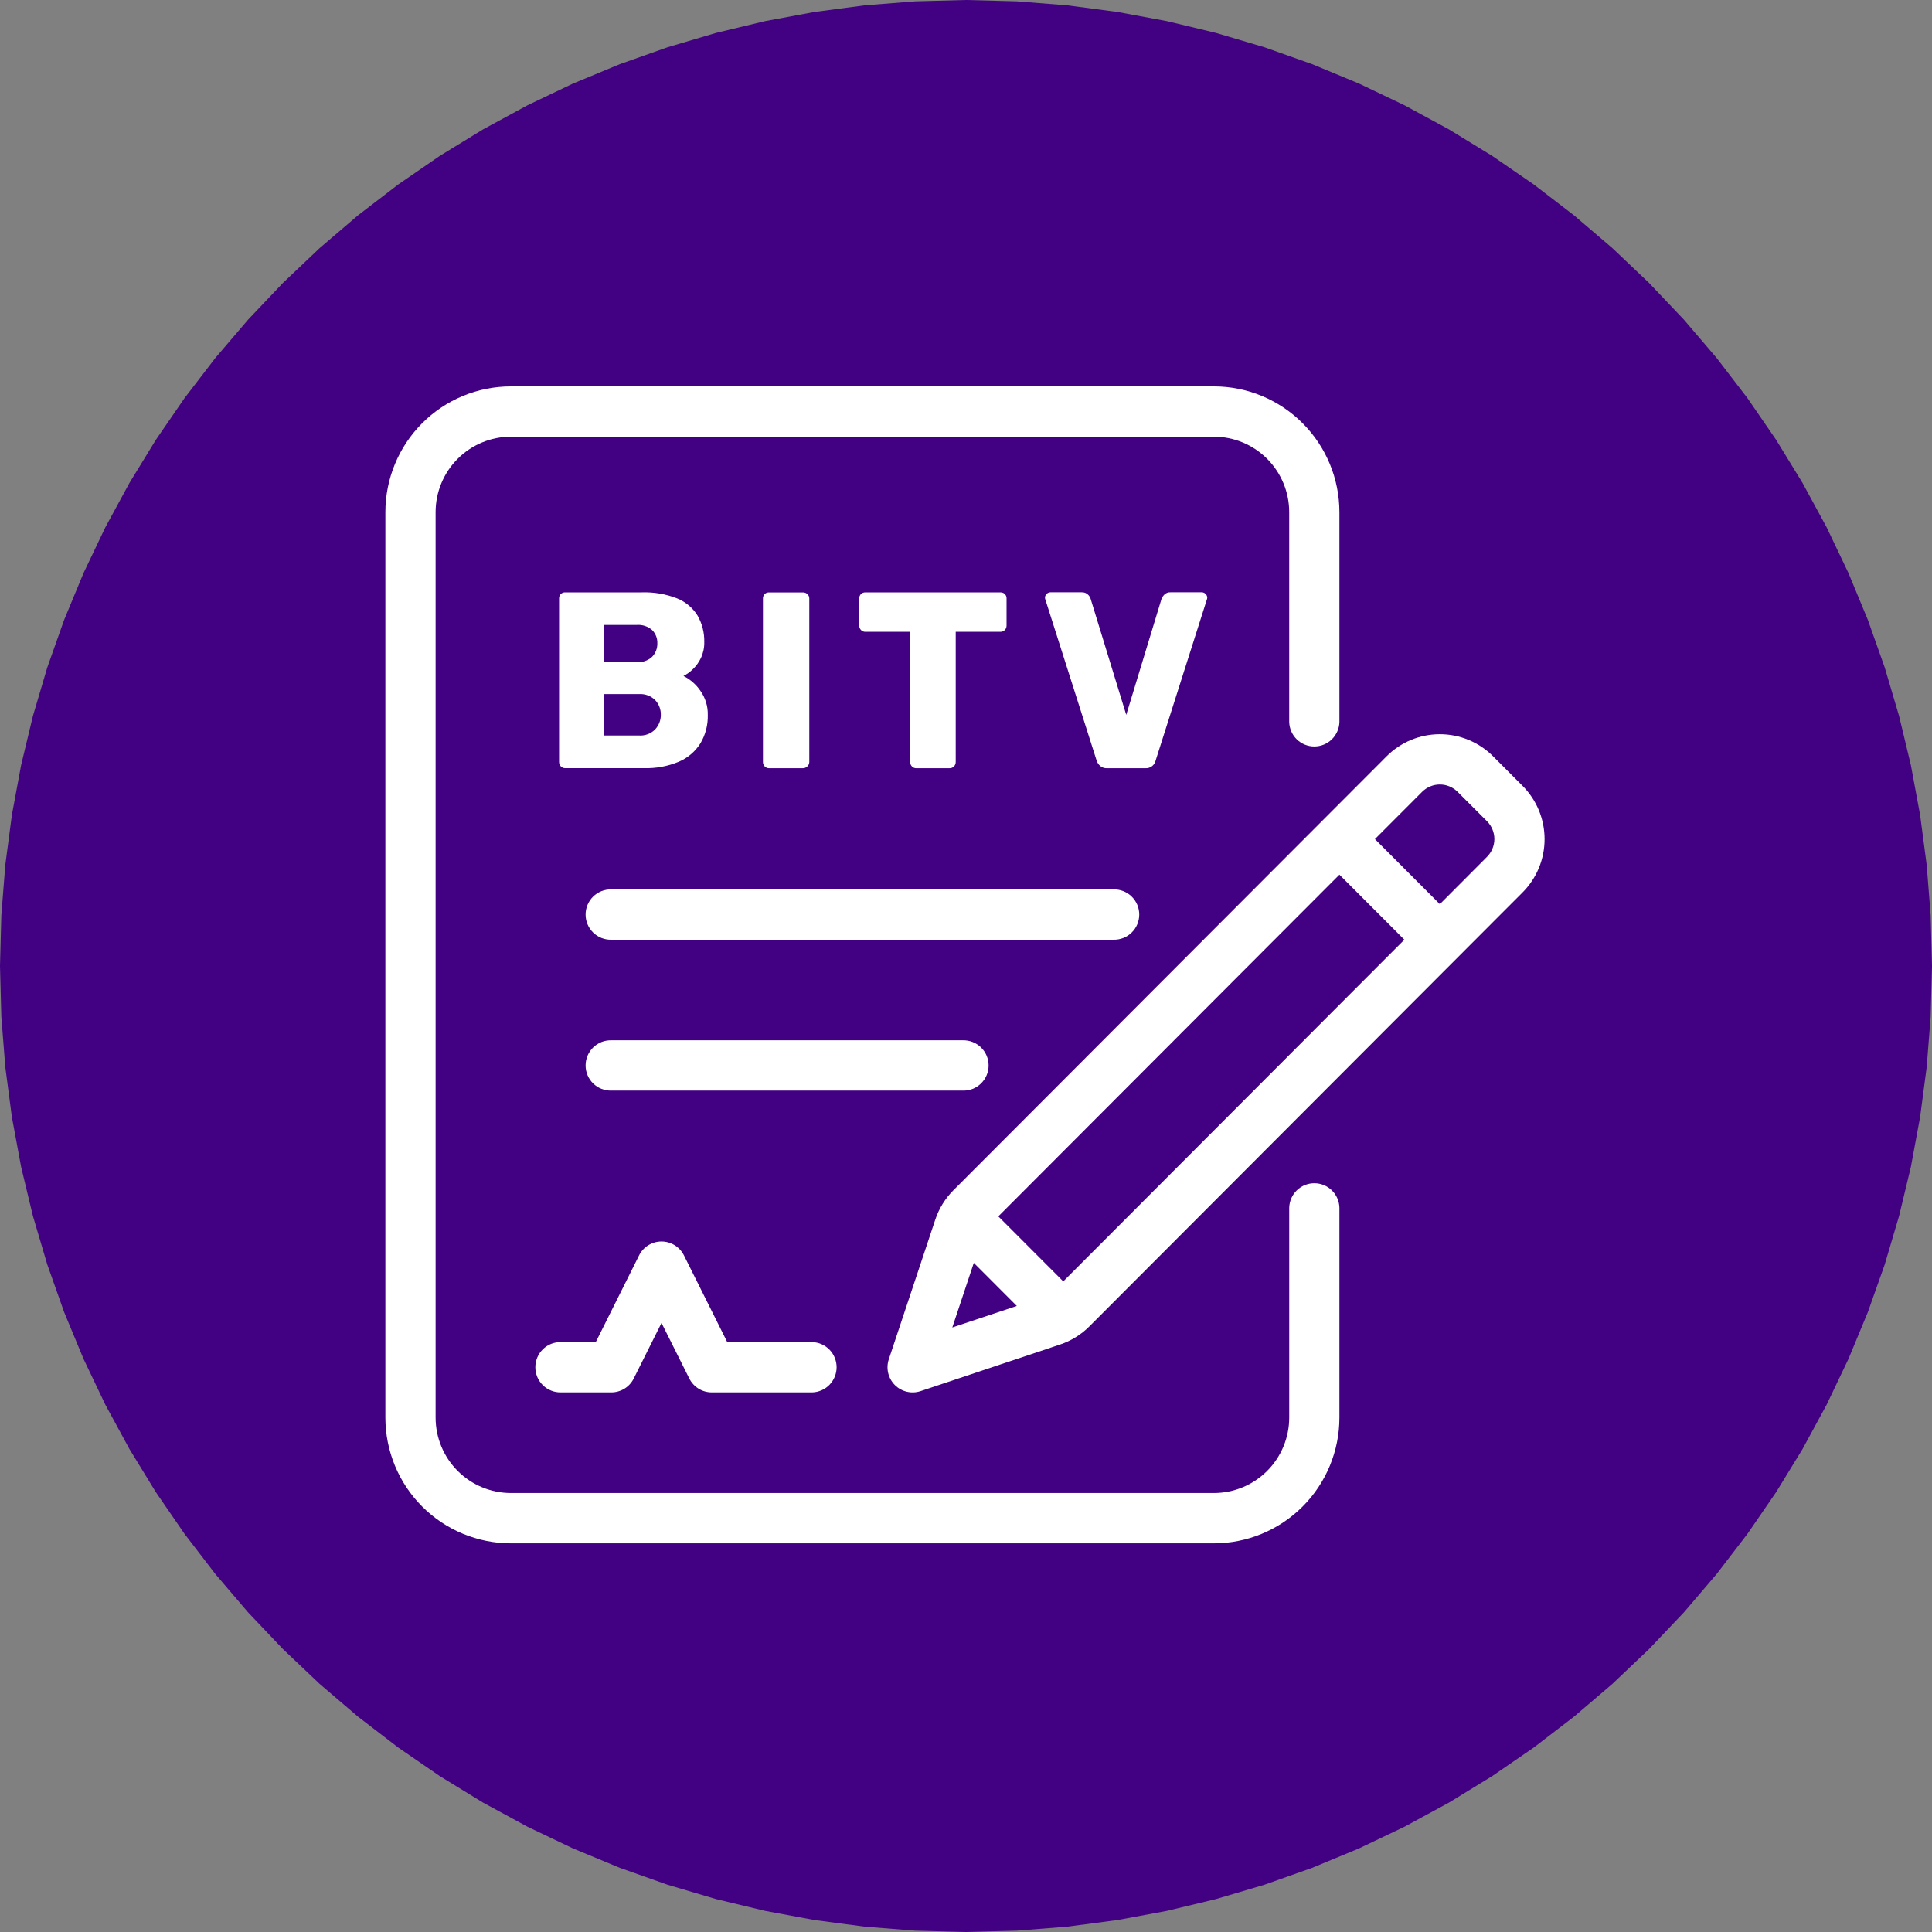
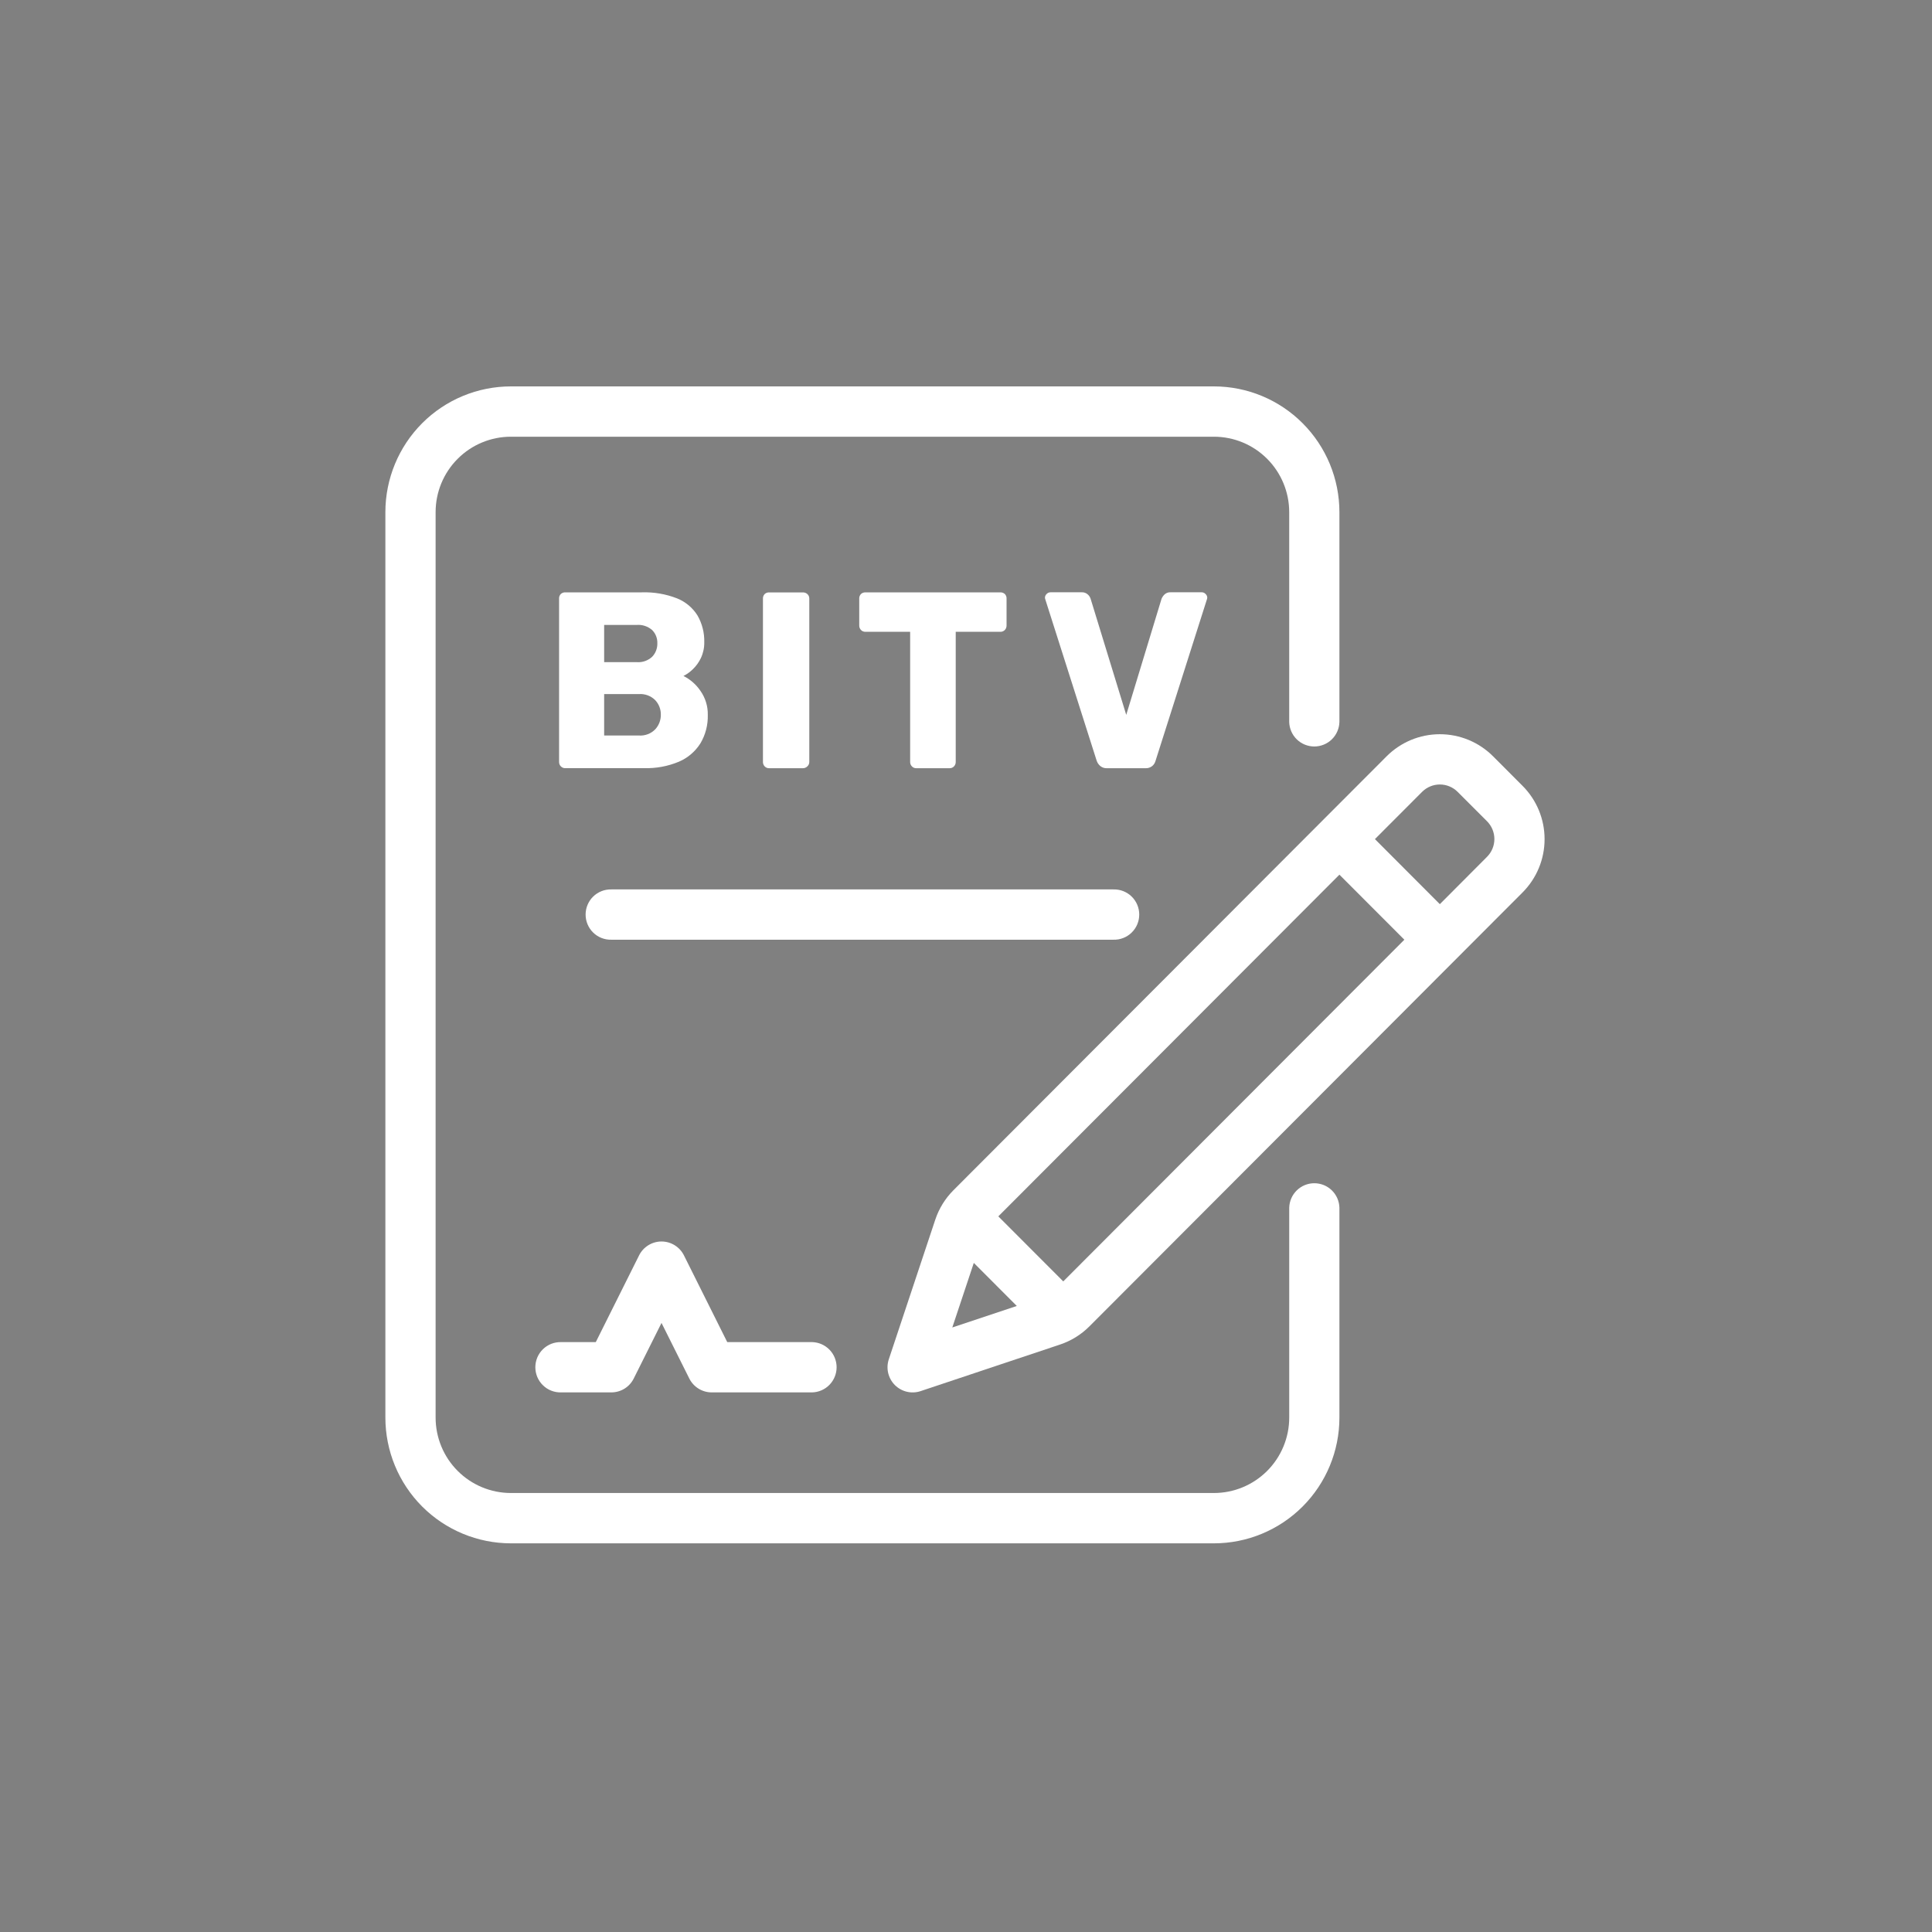
<svg xmlns="http://www.w3.org/2000/svg" width="100" height="100" viewBox="0 0 100 100" fill="none">
  <rect x="0" y="0" width="100" height="100" fill="#808080" stroke="none" />
-   <path d="M50 0L52.617 0.069L55.226 0.274L57.822 0.616L60.396 1.093L62.941 1.704L65.451 2.447L67.918 3.321L70.337 4.323L72.7 5.45L75 6.699L77.232 8.066L79.389 9.549L81.466 11.143L83.457 12.843L85.355 14.645L87.157 16.544L88.857 18.534L90.451 20.611L91.933 22.768L93.301 25L94.55 27.3L95.677 29.663L96.679 32.082L97.553 34.549L98.296 37.059L98.907 39.604L99.384 42.178L99.726 44.774L99.931 47.383L100 50L99.931 52.617L99.726 55.226L99.384 57.822L98.907 60.396L98.296 62.941L97.553 65.451L96.679 67.918L95.677 70.337L94.55 72.7L93.301 75L91.933 77.232L90.451 79.389L88.857 81.466L87.157 83.457L85.355 85.355L83.457 87.157L81.466 88.857L79.389 90.451L77.232 91.933L75 93.301L72.7 94.55L70.337 95.677L67.918 96.679L65.451 97.553L62.941 98.296L60.396 98.907L57.822 99.384L55.226 99.726L52.617 99.931L50 100L47.383 99.931L44.774 99.726L42.178 99.384L39.604 98.907L37.059 98.296L34.549 97.553L32.082 96.679L29.663 95.677L27.3 94.55L25 93.301L22.768 91.933L20.611 90.451L18.534 88.857L16.544 87.157L14.645 85.355L12.843 83.457L11.143 81.466L9.549 79.389L8.066 77.232L6.699 75L5.45 72.7L4.323 70.337L3.321 67.918L2.447 65.451L1.704 62.941L1.093 60.396L0.616 57.822L0.274 55.226L0.069 52.617L0 50L0.069 47.383L0.274 44.774L0.616 42.178L1.093 39.604L1.704 37.059L2.447 34.549L3.321 32.082L4.323 29.663L5.45 27.3L6.699 25L8.066 22.768L9.549 20.611L11.143 18.534L12.843 16.544L14.645 14.645L16.544 12.843L18.534 11.143L20.611 9.549L22.768 8.066L25 6.699L27.3 5.45L29.663 4.323L32.082 3.321L34.549 2.447L37.059 1.704L39.604 1.093L42.178 0.616L44.774 0.274L47.383 0.069L50 0Z" fill="#420083" />
  <path fill-rule="evenodd" clip-rule="evenodd" d="M69.328 37.37V26.509C69.327 24.783 68.643 23.128 67.424 21.907C66.206 20.686 64.554 20 62.831 20H26.445C24.722 20 23.069 20.686 21.851 21.906C20.633 23.127 19.948 24.782 19.947 26.508V73.374C19.948 75.1 20.632 76.755 21.85 77.976C23.069 79.196 24.721 79.882 26.444 79.883H62.831C64.554 79.882 66.206 79.197 67.425 77.976C68.643 76.756 69.328 75.1 69.328 73.374V62.512C69.32 62.173 69.179 61.85 68.936 61.613C68.694 61.376 68.368 61.244 68.029 61.244C67.69 61.244 67.365 61.376 67.122 61.613C66.879 61.85 66.739 62.173 66.73 62.512V73.373C66.73 74.408 66.319 75.402 65.588 76.134C64.857 76.866 63.865 77.278 62.832 77.278H26.445C25.411 77.278 24.419 76.866 23.689 76.134C22.957 75.402 22.547 74.408 22.547 73.373V26.509C22.547 25.473 22.957 24.48 23.689 23.748C24.419 23.015 25.411 22.604 26.445 22.604H62.831C63.865 22.604 64.856 23.015 65.587 23.748C66.318 24.48 66.729 25.473 66.729 26.509V37.37C66.738 37.709 66.879 38.032 67.121 38.269C67.364 38.505 67.689 38.638 68.028 38.638C68.367 38.638 68.693 38.505 68.935 38.269C69.178 38.032 69.319 37.709 69.328 37.37Z" fill="white" />
  <path fill-rule="evenodd" clip-rule="evenodd" d="M46.004 70.358C45.928 70.587 45.917 70.833 45.972 71.068C46.028 71.304 46.148 71.519 46.318 71.69C46.489 71.861 46.704 71.981 46.939 72.036C47.173 72.092 47.419 72.081 47.648 72.005L54.862 69.595C55.437 69.404 55.959 69.082 56.387 68.653L78.805 46.195C79.167 45.832 79.455 45.402 79.651 44.928C79.847 44.454 79.947 43.947 79.947 43.434C79.947 42.921 79.847 42.413 79.651 41.94C79.455 41.466 79.167 41.035 78.805 40.673C78.311 40.177 77.777 39.642 77.282 39.147C76.92 38.784 76.491 38.497 76.018 38.3C75.545 38.104 75.038 38.003 74.526 38.003C74.014 38.003 73.507 38.104 73.034 38.3C72.562 38.497 72.132 38.784 71.77 39.147L49.351 61.605C48.923 62.034 48.6 62.556 48.409 63.132L46.004 70.358ZM49.291 68.71L52.629 67.596L50.404 65.368L49.291 68.71ZM51.673 62.959L55.034 66.325L72.689 48.639L69.328 45.273L51.673 62.959ZM74.526 46.799L71.166 43.432L73.608 40.986C73.729 40.865 73.872 40.769 74.03 40.704C74.187 40.638 74.356 40.605 74.527 40.605C74.698 40.605 74.867 40.638 75.024 40.704C75.182 40.769 75.325 40.865 75.446 40.986L76.968 42.508C77.089 42.629 77.184 42.773 77.25 42.931C77.315 43.088 77.349 43.258 77.349 43.429C77.349 43.599 77.315 43.769 77.25 43.927C77.184 44.085 77.089 44.228 76.968 44.349L74.526 46.799Z" fill="white" />
  <path fill-rule="evenodd" clip-rule="evenodd" d="M29.043 72.07H31.642C31.883 72.07 32.12 72.003 32.325 71.876C32.53 71.749 32.696 71.567 32.803 71.35L34.24 68.475L35.677 71.35C35.785 71.567 35.951 71.749 36.156 71.876C36.361 72.003 36.598 72.07 36.839 72.07H42.037C42.376 72.061 42.697 71.921 42.934 71.677C43.17 71.434 43.303 71.108 43.303 70.769C43.303 70.429 43.17 70.103 42.934 69.86C42.697 69.617 42.376 69.476 42.037 69.467H37.642L35.402 64.98C35.294 64.763 35.128 64.581 34.923 64.454C34.718 64.327 34.481 64.259 34.24 64.259C33.998 64.259 33.762 64.327 33.557 64.454C33.351 64.581 33.186 64.763 33.078 64.98L30.838 69.467H29.042C28.869 69.463 28.696 69.493 28.535 69.556C28.373 69.62 28.226 69.715 28.102 69.836C27.977 69.957 27.879 70.103 27.811 70.263C27.744 70.423 27.709 70.595 27.709 70.769C27.709 70.942 27.744 71.115 27.811 71.275C27.879 71.435 27.977 71.58 28.102 71.701C28.226 71.823 28.373 71.918 28.535 71.981C28.696 72.044 28.87 72.075 29.043 72.07Z" fill="white" />
  <path fill-rule="evenodd" clip-rule="evenodd" d="M31.644 48.639H57.634C57.807 48.644 57.98 48.613 58.141 48.55C58.303 48.487 58.45 48.392 58.574 48.27C58.699 48.149 58.797 48.004 58.865 47.844C58.932 47.684 58.967 47.511 58.967 47.338C58.967 47.164 58.932 46.992 58.865 46.832C58.797 46.672 58.699 46.526 58.574 46.405C58.45 46.284 58.303 46.189 58.141 46.125C57.98 46.062 57.807 46.032 57.634 46.036H31.644C31.47 46.032 31.298 46.062 31.136 46.125C30.975 46.189 30.827 46.284 30.703 46.405C30.579 46.526 30.48 46.672 30.413 46.832C30.345 46.992 30.311 47.164 30.311 47.338C30.311 47.511 30.345 47.684 30.413 47.844C30.48 48.004 30.579 48.149 30.703 48.27C30.827 48.392 30.975 48.487 31.136 48.55C31.298 48.613 31.47 48.644 31.644 48.639Z" fill="white" />
-   <path fill-rule="evenodd" clip-rule="evenodd" d="M31.644 56.449H49.836C50.01 56.454 50.182 56.423 50.344 56.36C50.505 56.297 50.653 56.202 50.777 56.08C50.901 55.959 51 55.814 51.068 55.654C51.135 55.494 51.17 55.322 51.17 55.148C51.17 54.974 51.135 54.802 51.068 54.642C51 54.481 50.901 54.337 50.777 54.215C50.653 54.094 50.505 53.999 50.344 53.935C50.182 53.872 50.01 53.842 49.836 53.846H31.644C31.47 53.842 31.298 53.872 31.136 53.935C30.975 53.999 30.827 54.094 30.703 54.215C30.579 54.337 30.48 54.481 30.413 54.642C30.345 54.802 30.311 54.974 30.311 55.148C30.311 55.322 30.345 55.494 30.413 55.654C30.48 55.814 30.579 55.959 30.703 56.08C30.827 56.202 30.975 56.297 31.136 56.36C31.298 56.423 31.47 56.454 31.644 56.449Z" fill="white" />
  <path d="M29.259 39.76C29.215 39.762 29.172 39.754 29.131 39.737C29.091 39.72 29.055 39.695 29.025 39.663C28.967 39.601 28.936 39.52 28.938 39.435V30.982C28.936 30.939 28.942 30.896 28.957 30.856C28.972 30.815 28.995 30.779 29.025 30.747C29.056 30.718 29.093 30.695 29.133 30.68C29.173 30.665 29.216 30.658 29.259 30.66H33.218C33.842 30.639 34.463 30.745 35.045 30.972C35.484 31.148 35.855 31.459 36.105 31.861C36.343 32.278 36.464 32.752 36.453 33.233C36.459 33.518 36.399 33.8 36.279 34.058C36.174 34.28 36.029 34.481 35.85 34.65C35.71 34.786 35.55 34.9 35.376 34.988C35.729 35.165 36.031 35.429 36.252 35.755C36.51 36.119 36.645 36.557 36.635 37.003C36.649 37.521 36.517 38.033 36.252 38.478C35.985 38.901 35.596 39.232 35.136 39.427C34.567 39.664 33.955 39.777 33.339 39.759L29.259 39.76ZM31.271 38.07H33.075C33.231 38.081 33.388 38.057 33.533 38.001C33.679 37.945 33.811 37.858 33.919 37.745C34.104 37.542 34.206 37.278 34.205 37.004C34.212 36.72 34.107 36.444 33.912 36.237C33.803 36.129 33.671 36.045 33.527 35.991C33.383 35.938 33.229 35.915 33.075 35.925H31.271V38.07ZM31.271 34.273H32.959C33.104 34.284 33.25 34.265 33.387 34.217C33.525 34.168 33.651 34.092 33.757 33.993C33.846 33.9 33.914 33.791 33.96 33.671C34.006 33.551 34.028 33.424 34.024 33.296C34.028 33.17 34.007 33.044 33.961 32.927C33.915 32.809 33.846 32.703 33.757 32.613C33.649 32.518 33.522 32.445 33.385 32.399C33.248 32.353 33.103 32.335 32.959 32.346H31.271V34.273ZM39.811 39.763C39.768 39.764 39.724 39.756 39.684 39.74C39.644 39.723 39.607 39.697 39.577 39.665C39.52 39.604 39.489 39.522 39.49 39.438V30.984C39.488 30.942 39.495 30.898 39.51 30.858C39.525 30.818 39.548 30.781 39.577 30.75C39.608 30.72 39.645 30.697 39.685 30.682C39.726 30.667 39.769 30.661 39.811 30.663H41.551C41.64 30.659 41.726 30.691 41.791 30.75C41.824 30.78 41.849 30.816 41.866 30.857C41.882 30.897 41.89 30.941 41.889 30.984V39.438C41.889 39.48 41.88 39.523 41.864 39.562C41.847 39.601 41.822 39.636 41.791 39.665C41.76 39.697 41.723 39.722 41.681 39.739C41.64 39.756 41.596 39.764 41.551 39.763H39.811ZM47.431 39.763C47.387 39.764 47.343 39.756 47.303 39.74C47.263 39.723 47.226 39.697 47.197 39.665C47.139 39.604 47.108 39.522 47.109 39.438V32.702H44.795C44.752 32.704 44.708 32.696 44.668 32.679C44.627 32.662 44.591 32.637 44.561 32.605C44.504 32.543 44.473 32.461 44.474 32.377V30.983C44.472 30.94 44.479 30.897 44.494 30.857C44.509 30.816 44.532 30.779 44.561 30.748C44.593 30.719 44.629 30.696 44.669 30.681C44.71 30.666 44.752 30.659 44.795 30.661H51.779C51.821 30.659 51.864 30.666 51.904 30.681C51.945 30.696 51.981 30.719 52.013 30.748C52.042 30.779 52.065 30.816 52.08 30.857C52.095 30.897 52.102 30.94 52.099 30.983V32.377C52.101 32.461 52.07 32.543 52.013 32.605C51.983 32.637 51.947 32.662 51.906 32.679C51.866 32.696 51.822 32.704 51.779 32.702H49.468V39.438C49.47 39.522 49.438 39.604 49.381 39.665C49.351 39.697 49.315 39.723 49.275 39.74C49.234 39.756 49.191 39.764 49.147 39.763H47.431ZM57.295 39.763C57.168 39.769 57.044 39.727 56.947 39.646C56.862 39.573 56.799 39.479 56.763 39.373L54.113 31.049C54.097 31.012 54.088 30.972 54.087 30.932C54.087 30.896 54.096 30.861 54.111 30.829C54.126 30.797 54.147 30.768 54.173 30.744C54.199 30.716 54.23 30.694 54.265 30.679C54.3 30.664 54.337 30.657 54.374 30.657H55.984C56.043 30.653 56.102 30.662 56.158 30.681C56.214 30.702 56.265 30.733 56.308 30.773C56.375 30.833 56.424 30.91 56.451 30.995L58.294 37.002L60.121 30.995C60.156 30.912 60.207 30.837 60.271 30.773C60.313 30.733 60.363 30.701 60.418 30.681C60.473 30.661 60.531 30.653 60.589 30.657H62.212C62.248 30.658 62.282 30.666 62.315 30.681C62.347 30.696 62.376 30.717 62.4 30.744C62.426 30.768 62.448 30.797 62.463 30.829C62.478 30.861 62.486 30.896 62.487 30.932C62.486 30.972 62.477 31.012 62.461 31.049L59.813 39.373C59.786 39.479 59.727 39.575 59.645 39.646C59.542 39.73 59.413 39.771 59.281 39.763H57.295Z" fill="white" />
</svg>